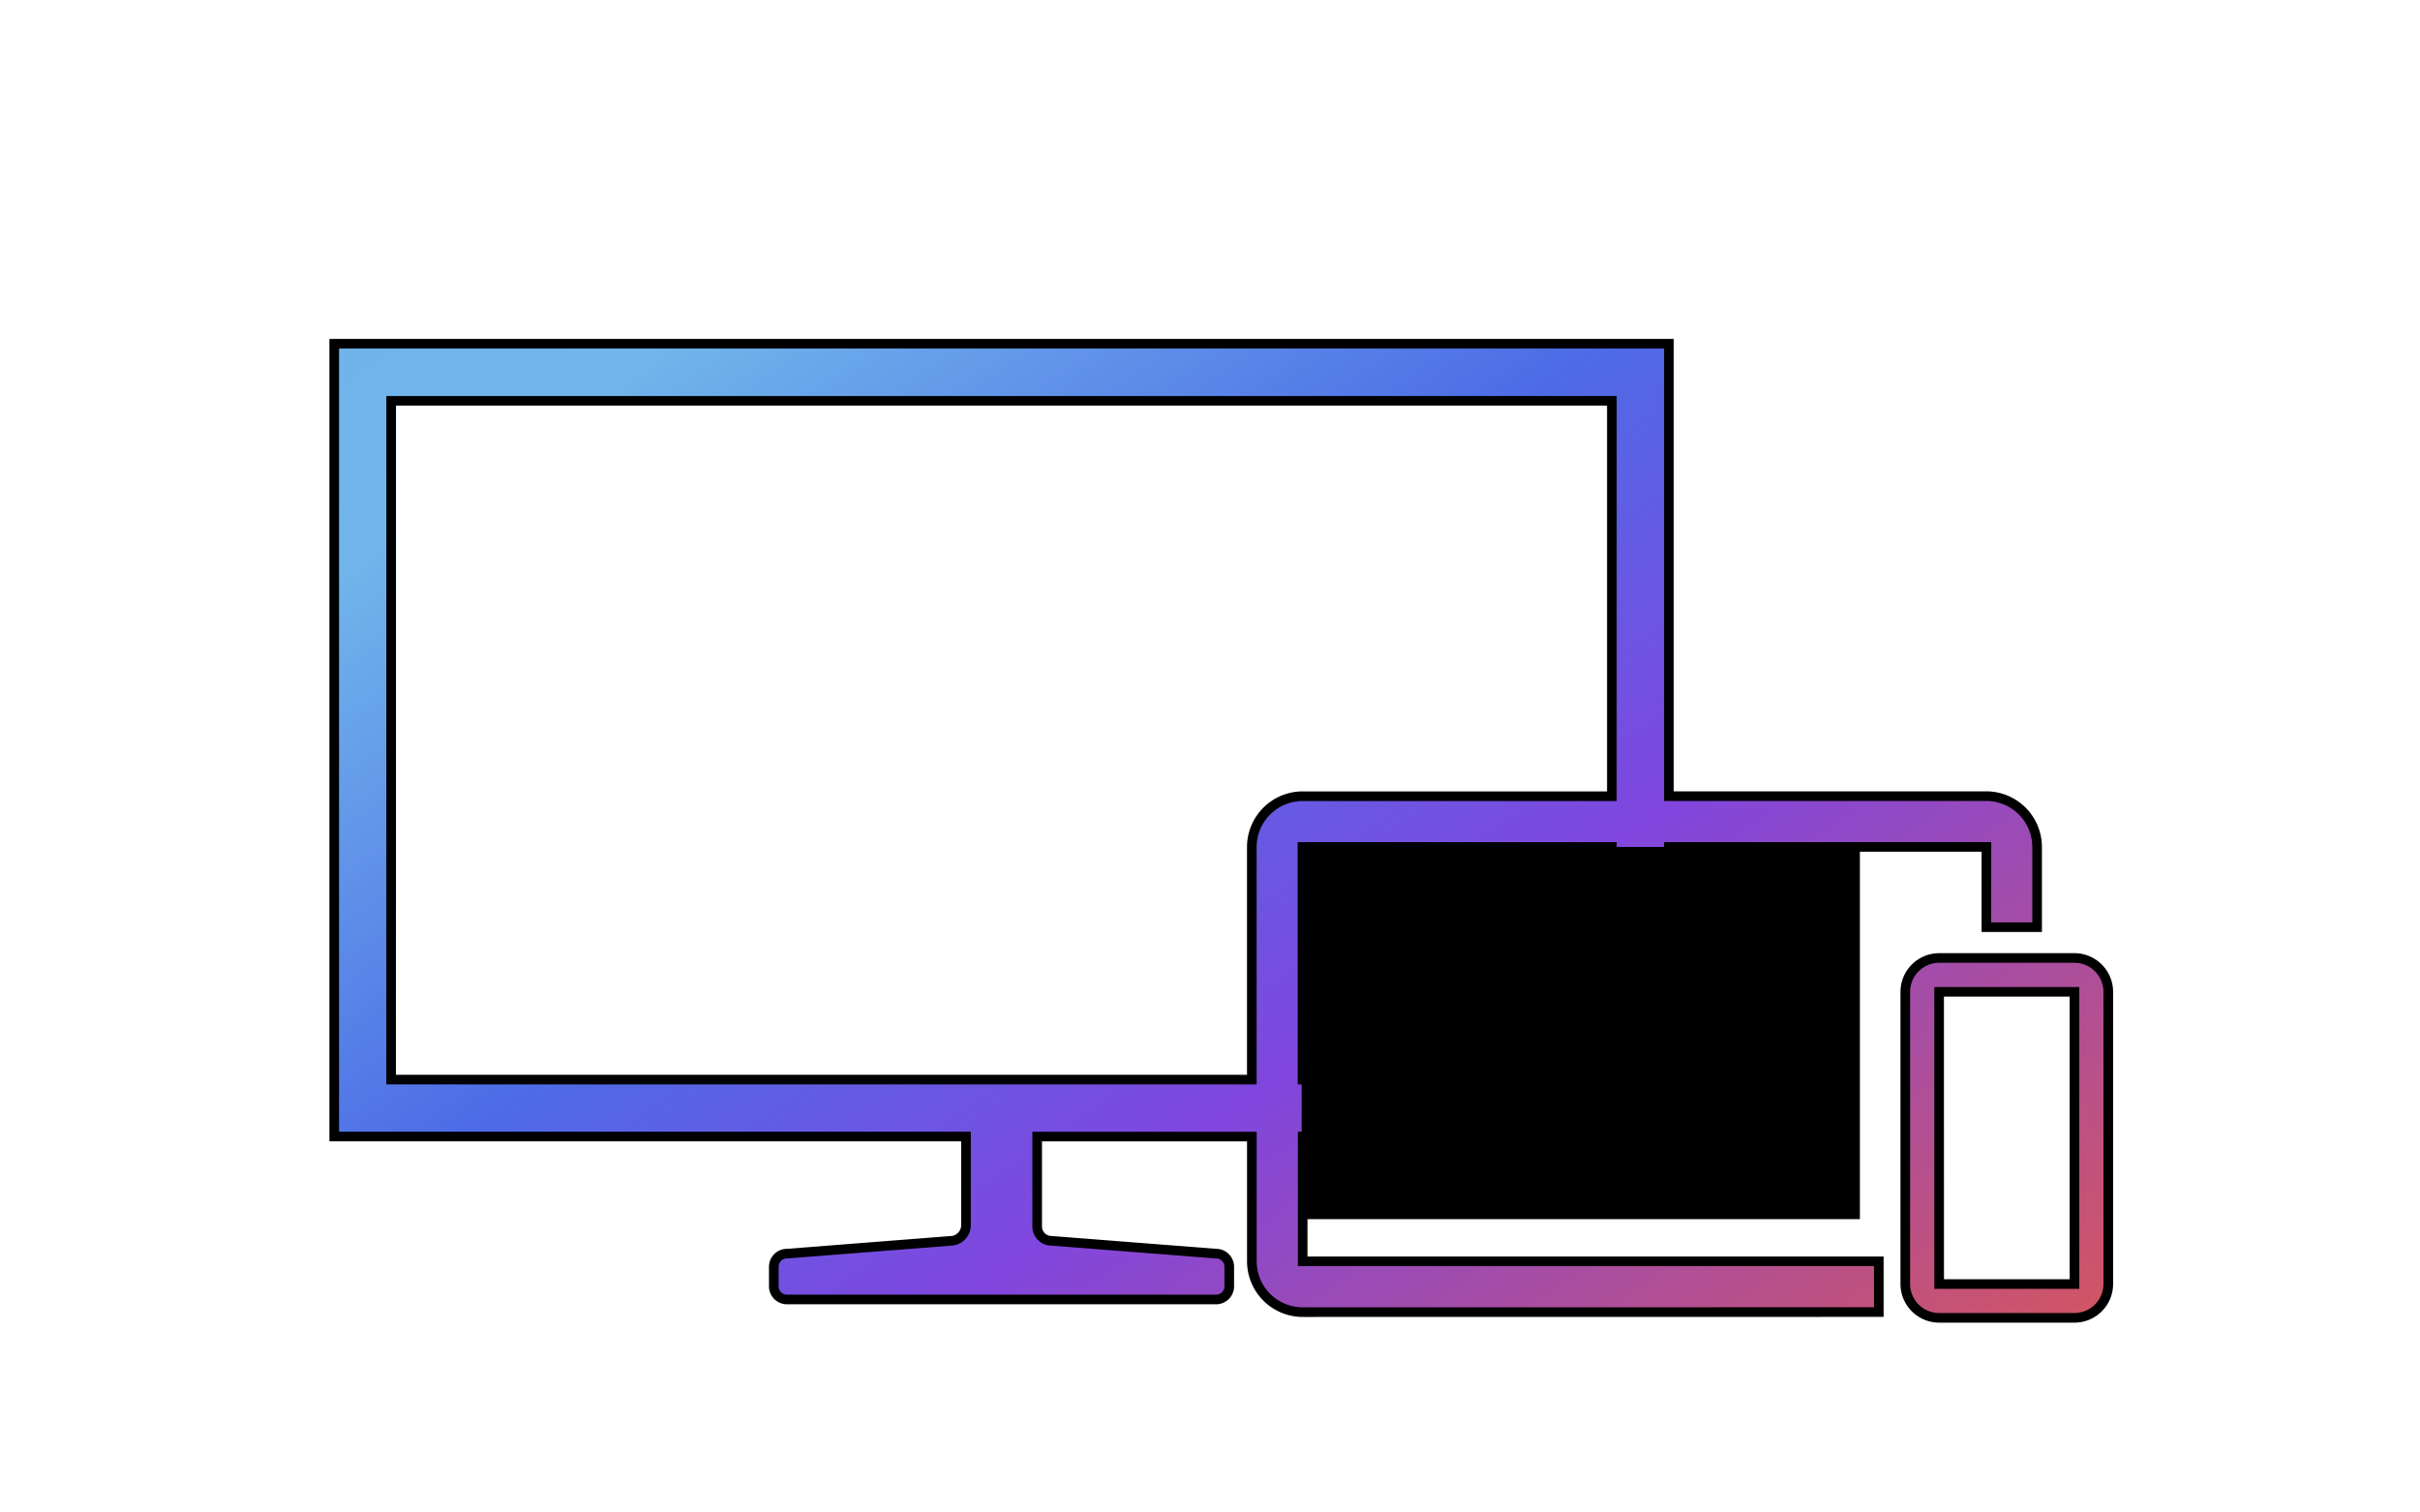
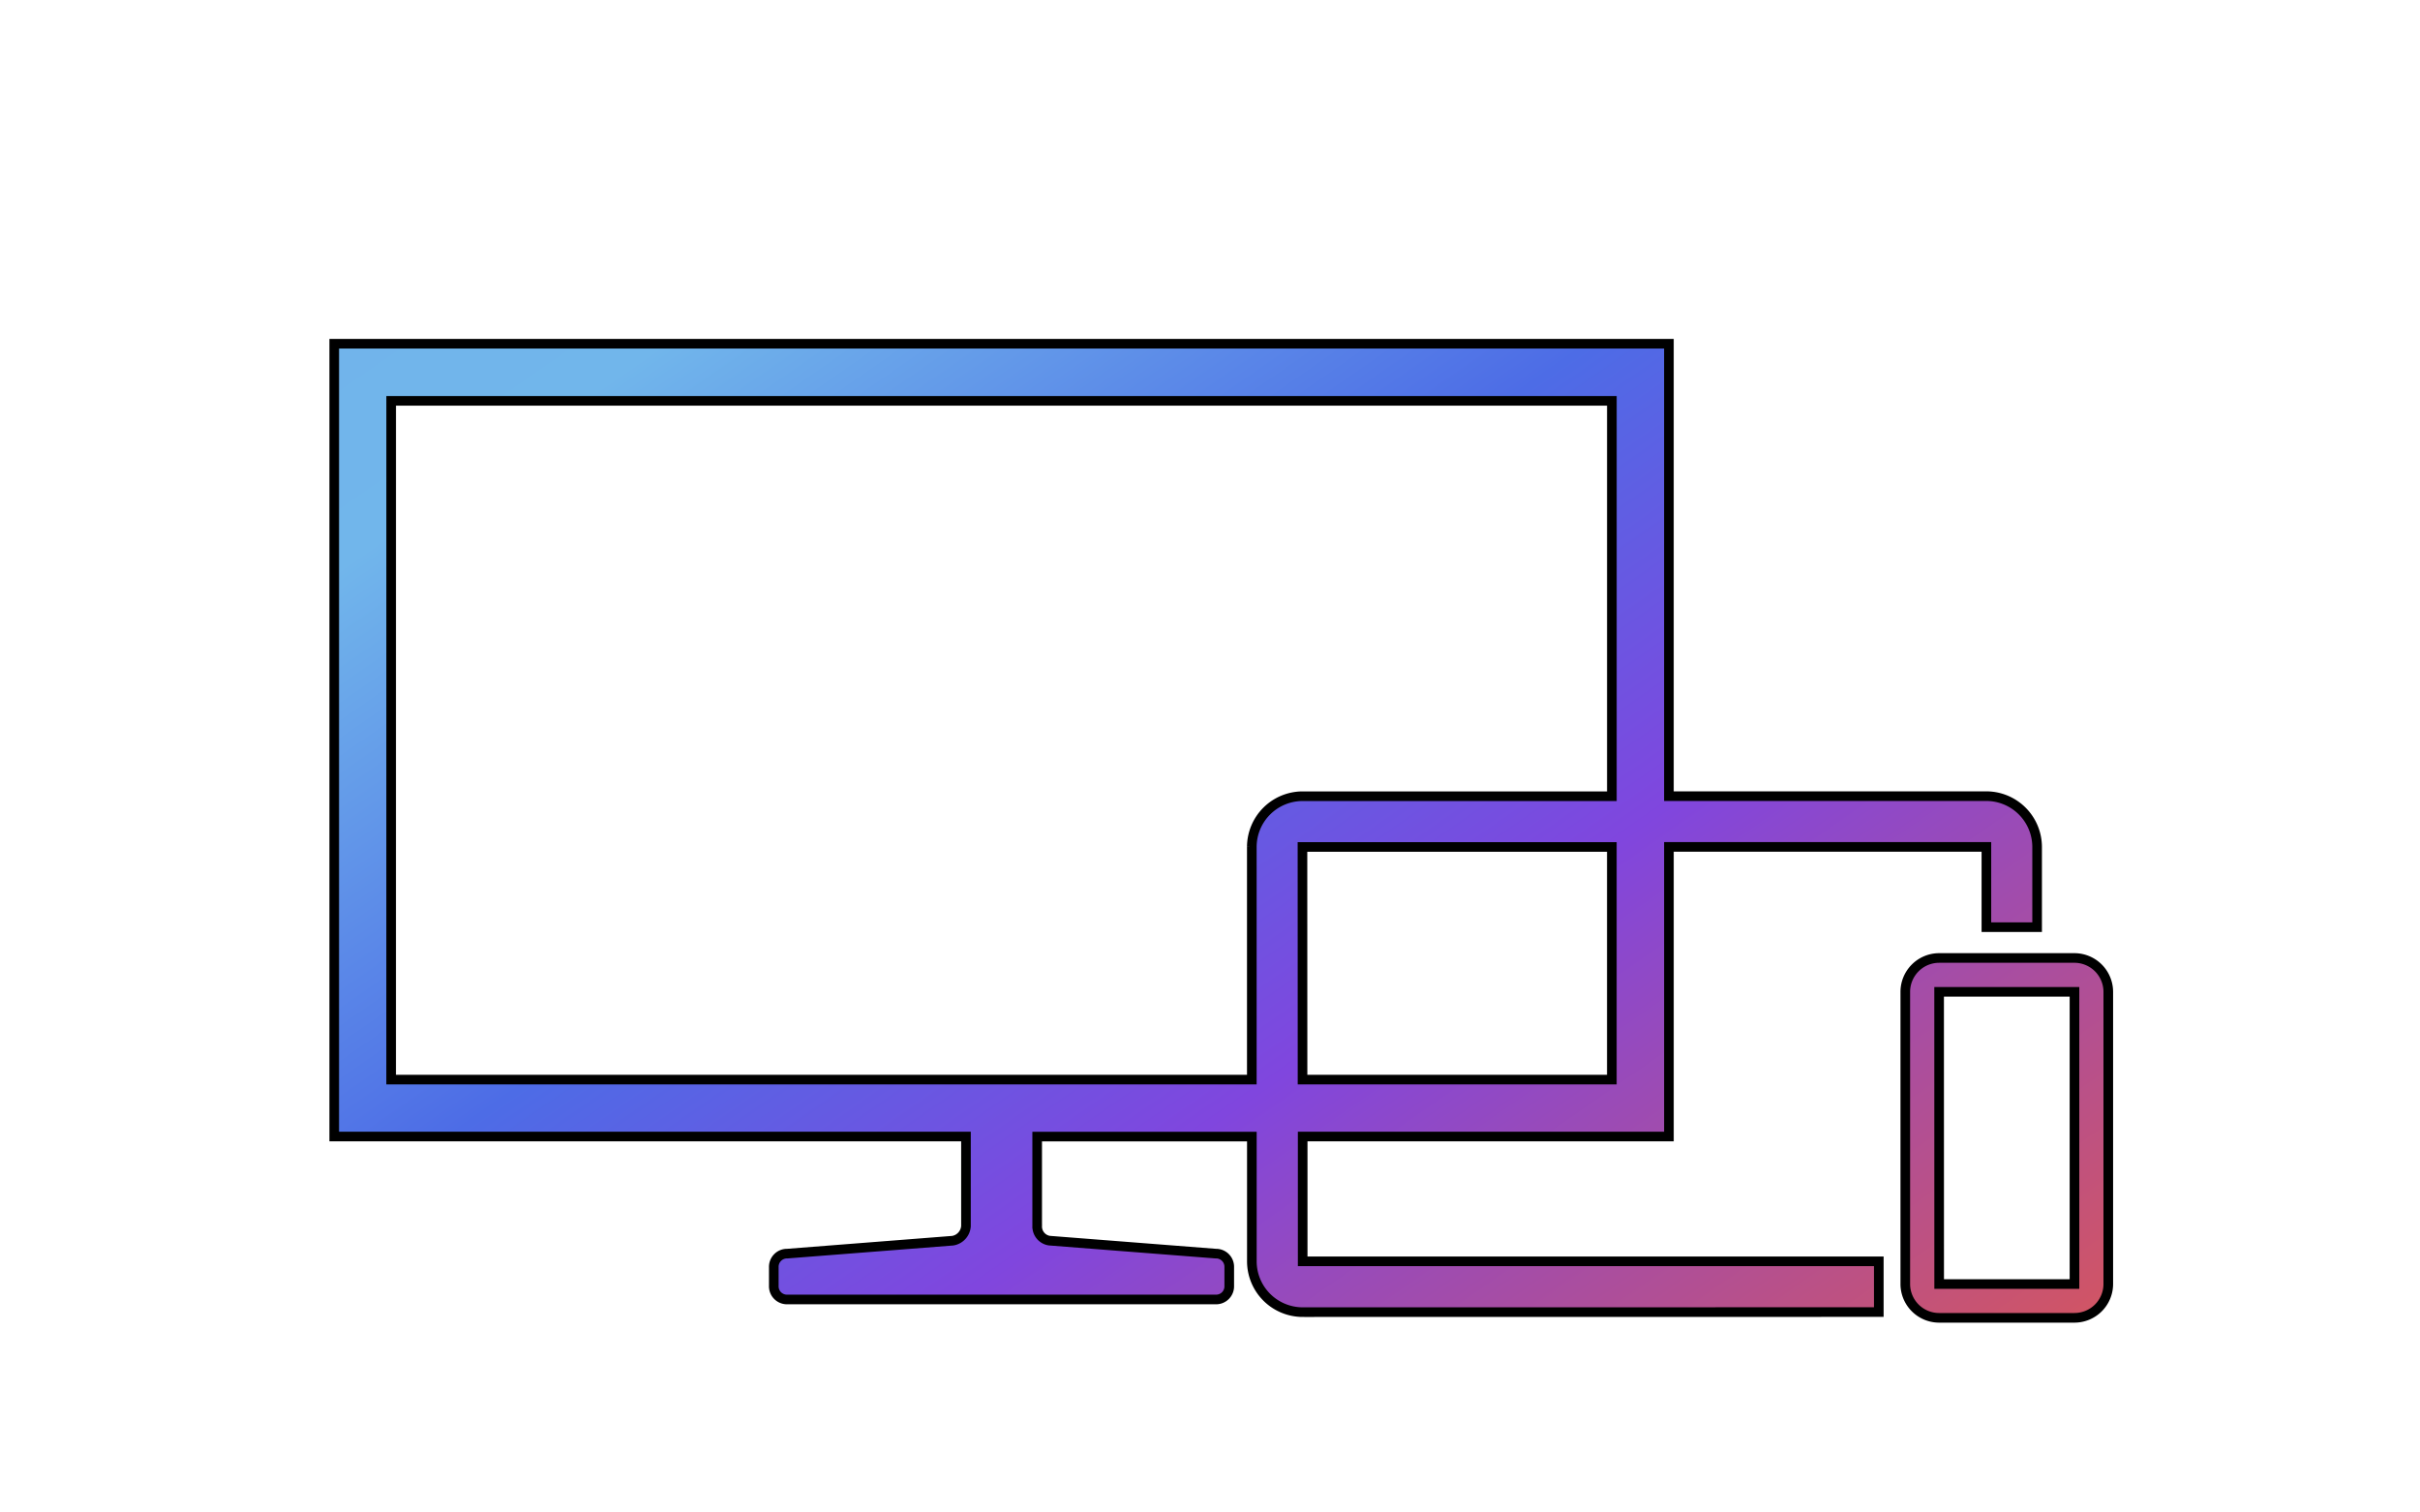
<svg xmlns="http://www.w3.org/2000/svg" id="组件_15_1" data-name="组件 15 – 1" width="176" height="110" viewBox="0 0 176 110">
  <defs>
    <linearGradient id="linear-gradient" x1="0.986" y1="1" x2="0" y2="0.036" gradientUnits="objectBoundingBox">
      <stop offset="0" stop-color="#d7565b" />
      <stop offset="0.347" stop-color="#8046de" />
      <stop offset="0.553" stop-color="#4d6ce6" />
      <stop offset="0.811" stop-color="#71b6eb" />
      <stop offset="1" stop-color="#70b2eb" />
    </linearGradient>
  </defs>
-   <rect id="矩形_34922" data-name="矩形 34922" width="176" height="110" fill="#fff" opacity="0" />
  <g id="组_61040" data-name="组 61040" transform="translate(-1334.335 -1206)">
    <path id="交叉_21" data-name="交叉 21" d="M-717.635,12572.491a2.462,2.462,0,0,1-2.463-2.459v-21.25a2.465,2.465,0,0,1,2.463-2.462h9.841a2.465,2.465,0,0,1,2.459,2.462v21.25a2.462,2.462,0,0,1-2.459,2.459Zm0-2.459h9.841v-21.25h-9.844Zm-46.3,2.045a3.7,3.7,0,0,1-3.686-3.692v-9.075h-15.613v6.519a1.042,1.042,0,0,0,.91,1.052l.022,0,12.063.941a.957.957,0,0,1,.974.99v1.355a.956.956,0,0,1-.986.989H-801.4a.958.958,0,0,1-.989-.989v-1.355a.959.959,0,0,1,.974-.99l12.041-.941a1.151,1.151,0,0,0,.961-1.056v-6.519h-45.944v-57.66h97.067v32.905H-714.2a3.7,3.7,0,0,1,3.689,3.688v5.839H-714.2v-5.836h-23.089v21.063h-26.636v9.075h41.9v3.692Zm0-16.912h22.495v-16.919l-22.5,0Zm-66.283,0h62.594v-16.919a3.7,3.7,0,0,1,3.686-3.691h22.5V12505.8h-88.778Z" transform="translate(2193 -11270.648)" stroke="#000" stroke-width="0.7" fill="url(#linear-gradient)" />
    <path id="路径_44997_-_轮廓" data-name="路径 44997 - 轮廓" d="M-827.08,12527.622h-31.158a1.25,1.25,0,0,1-1.292-1.293v-1.36a1.248,1.248,0,0,1,1.265-1.292l12.01-.941a.842.842,0,0,0,.7-.751v-6.208H-891.5V12457.5h97.682v58.277h-45.939v6.208a.743.743,0,0,0,.6.745l.048,0,12.053.944a1.248,1.248,0,0,1,1.265,1.292v1.36A1.25,1.25,0,0,1-827.08,12527.622Zm-31.212-1.238a.128.128,0,0,0,.054.008h31.158a.127.127,0,0,0,.054-.008.153.153,0,0,0,.008-.055v-1.36a.153.153,0,0,0-.008-.055.172.172,0,0,0-.054-.008l-.048,0-12.053-.943a1.964,1.964,0,0,1-1.806-1.977v-7.438h45.939v-55.816H-890.27v55.816h45.942v7.438a2.071,2.071,0,0,1-1.712,1.963l-.038.008-.038,0-12.122.949a.173.173,0,0,0-.054.008.157.157,0,0,0-.007.055v1.36A.157.157,0,0,0-858.292,12526.384Zm60.949-14.14h-90.629v-51.211h90.629Zm-89.4-1.23h88.168v-48.75h-88.168Z" transform="translate(2249.835 -11226.5)" fill="none" />
-     <path id="路径_44999" data-name="路径 44999" d="M0,0H40.6V27.066H0Z" transform="translate(1429 1267.6)" />
  </g>
</svg>